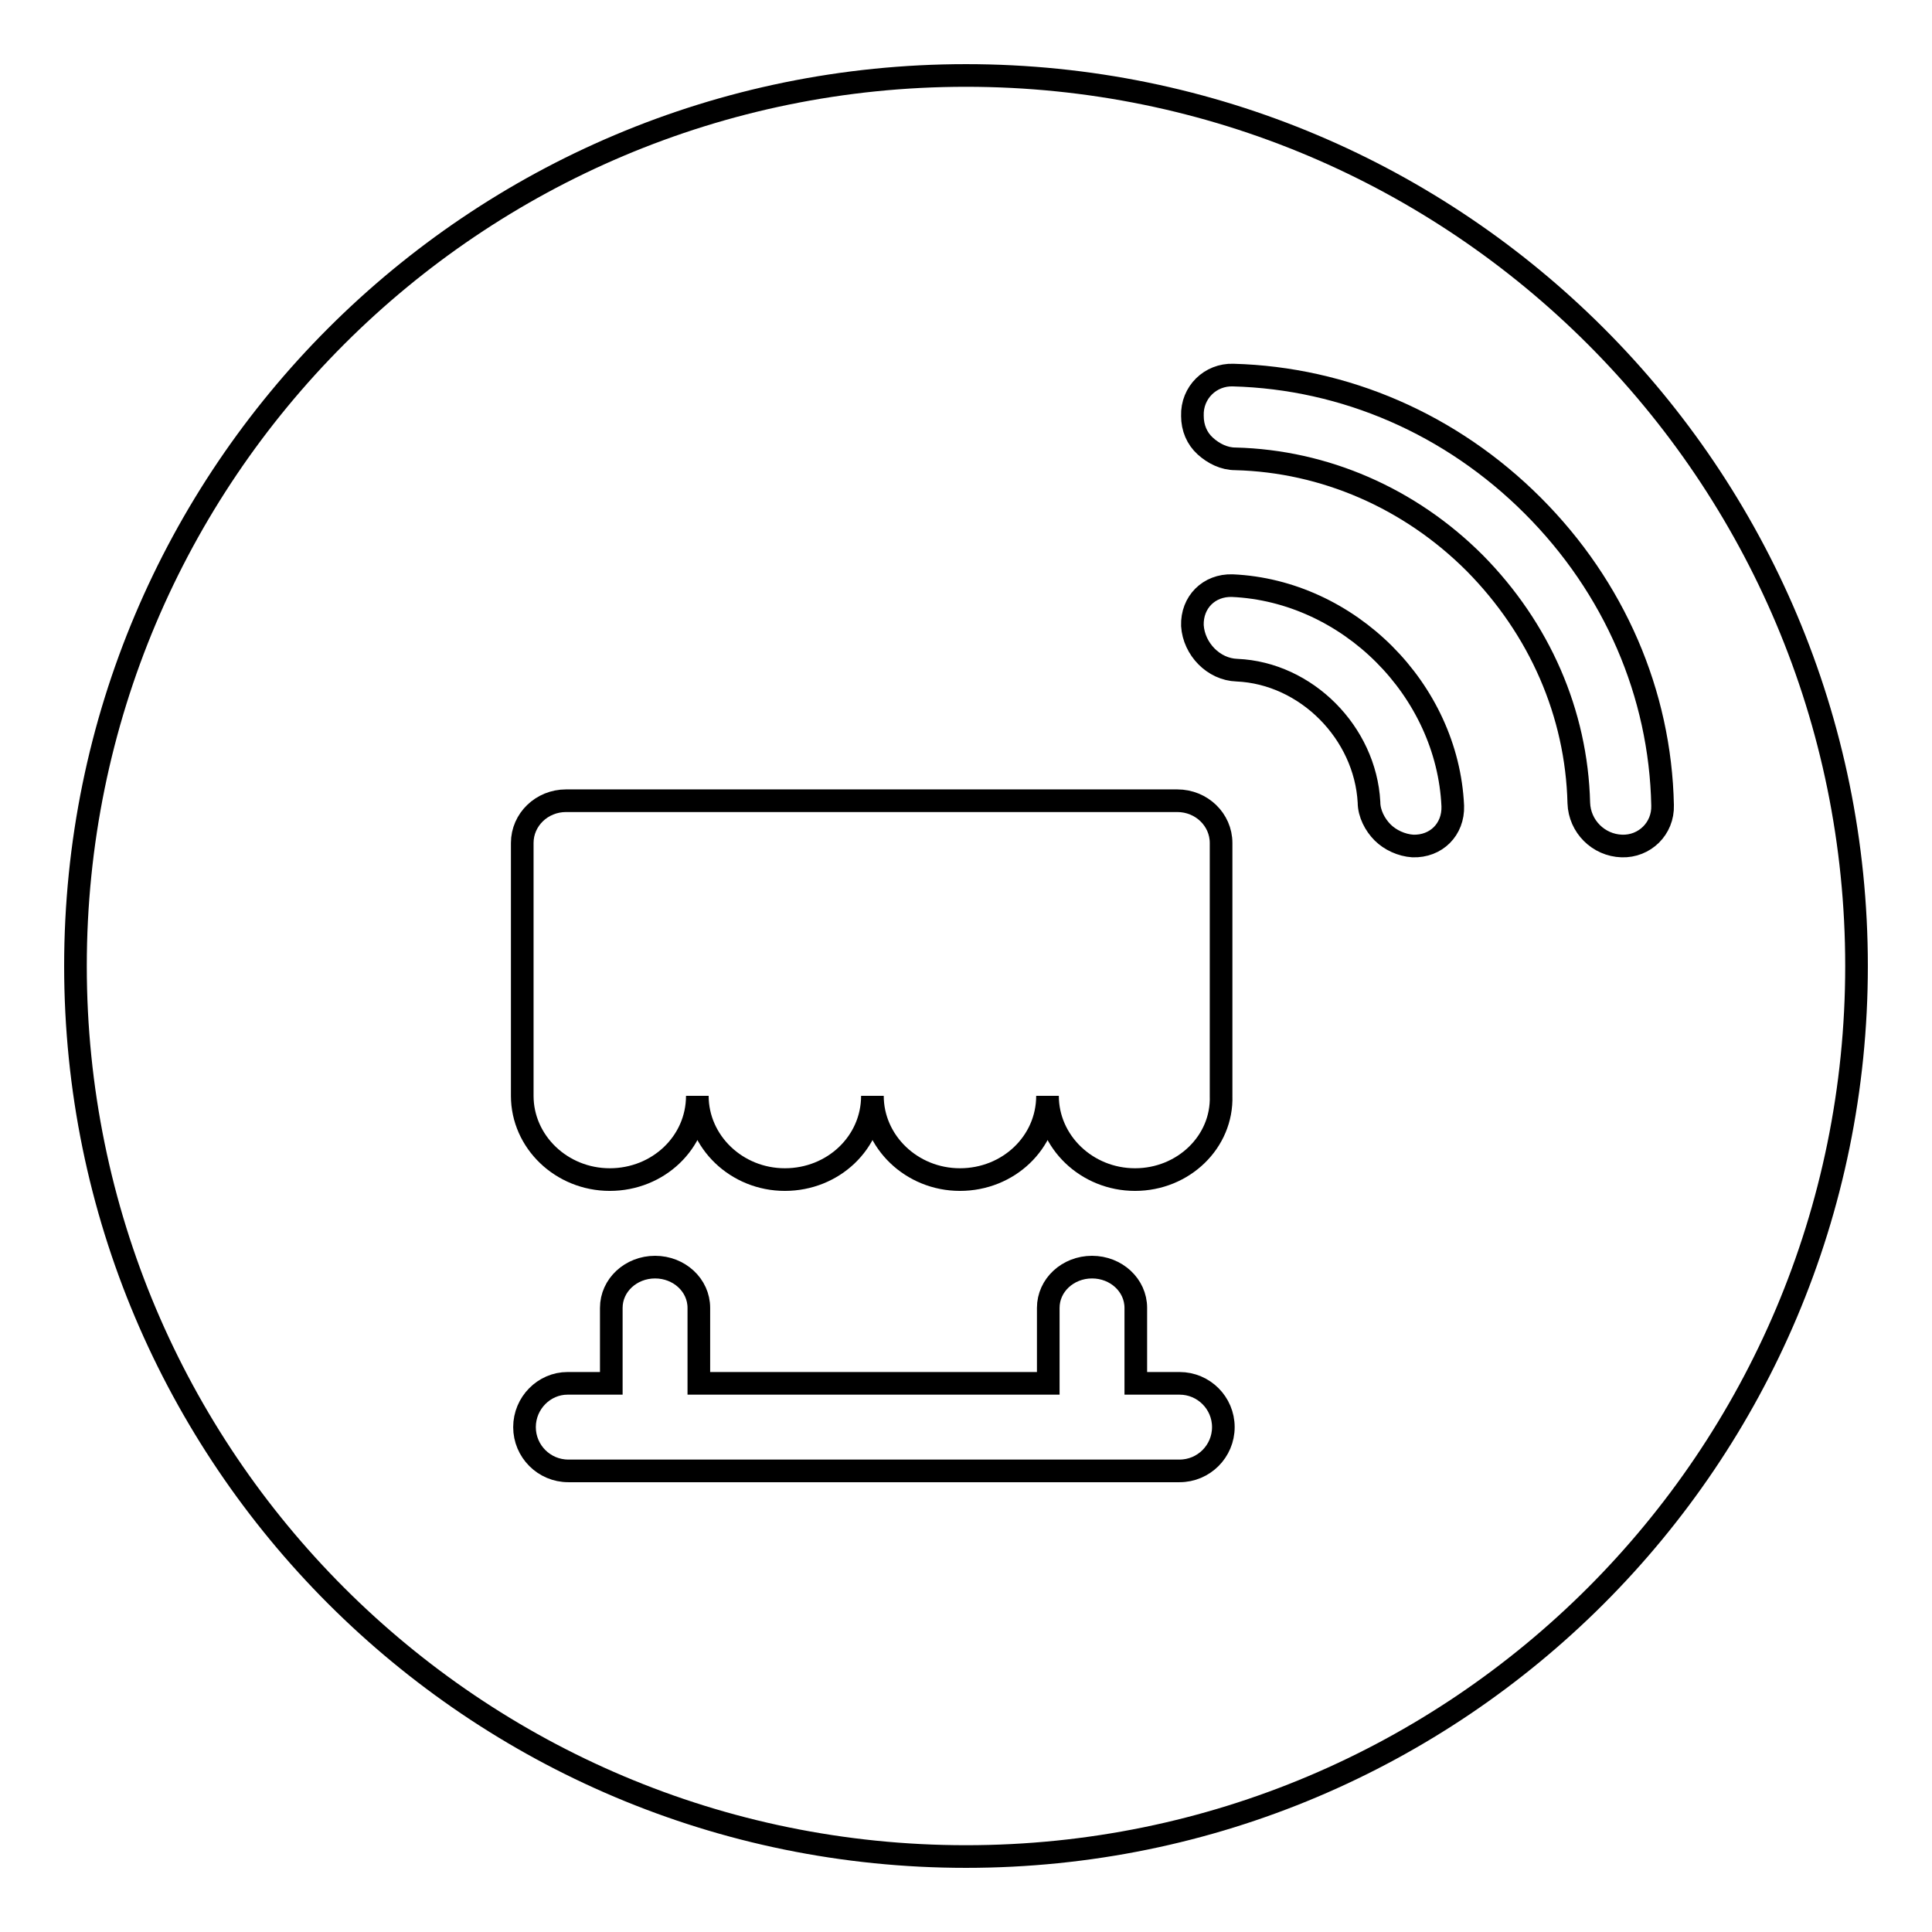
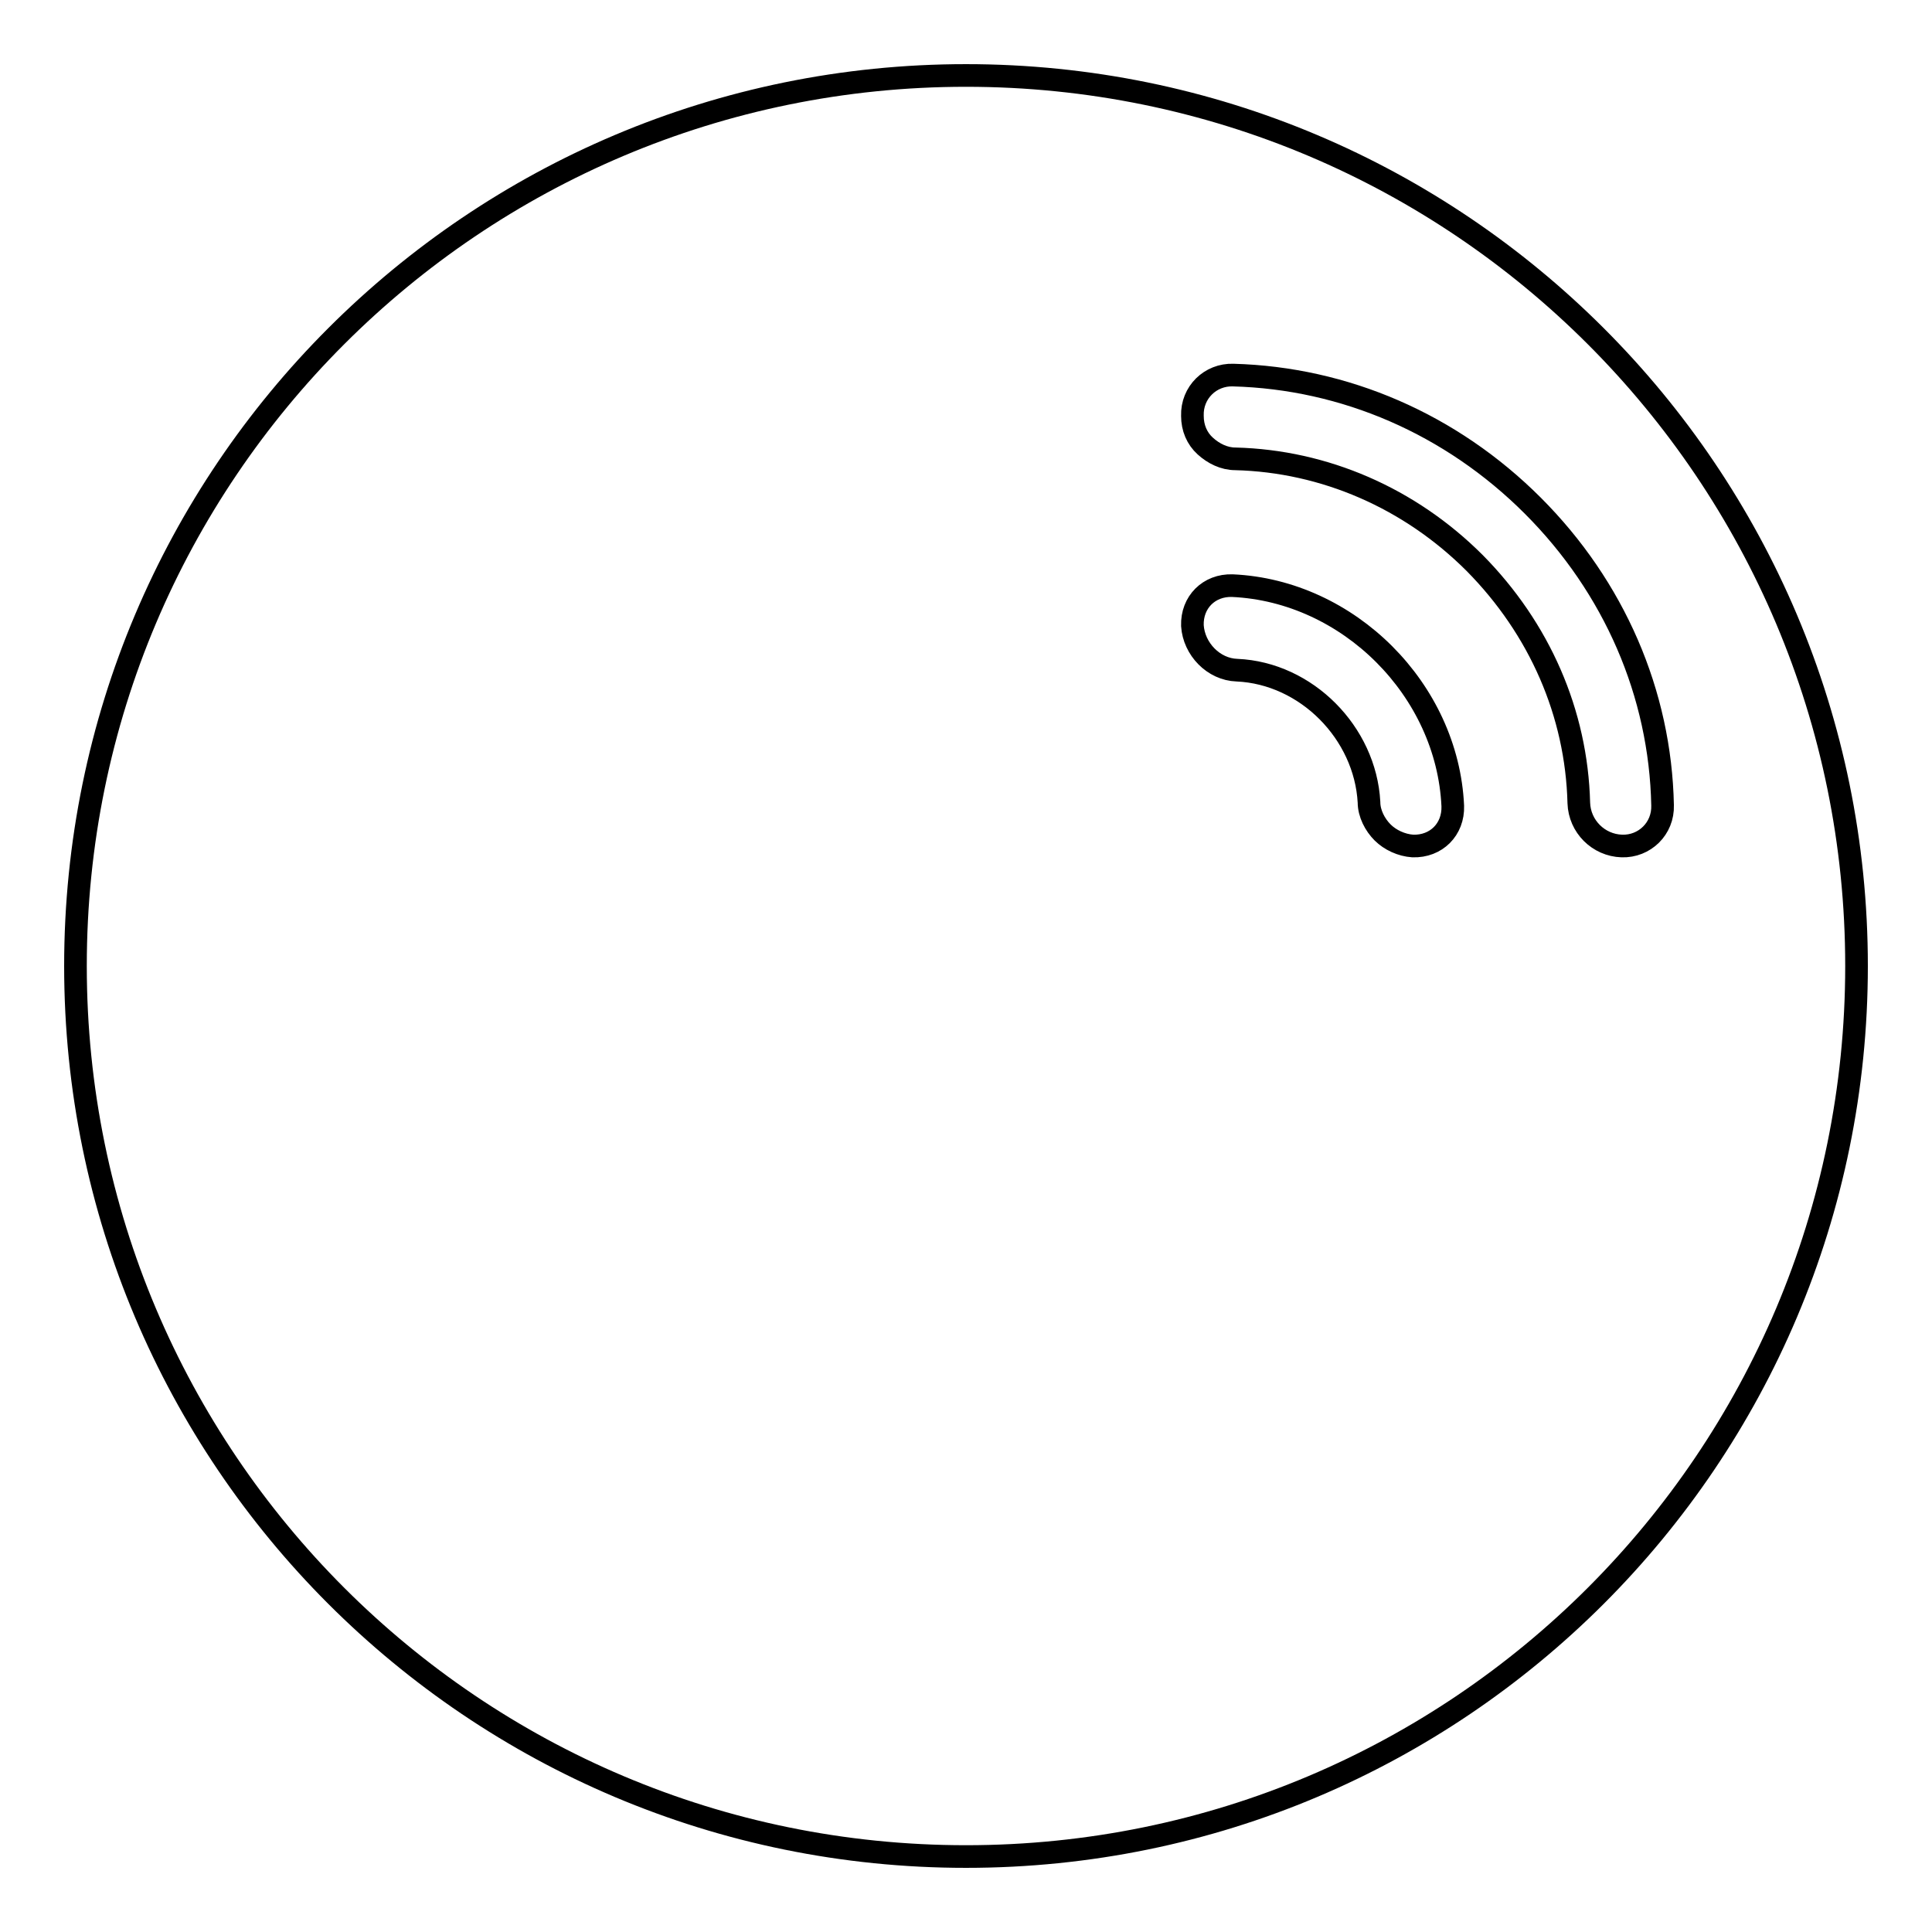
<svg xmlns="http://www.w3.org/2000/svg" version="1.1" x="0px" y="0px" viewBox="0 0 256 256" enable-background="new 0 0 256 256" xml:space="preserve">
  <g>
    <g>
      <path stroke-width="3" fill-opacity="0" stroke="#000000" d="M128,10c65.2,0,118,52.8,118,118c0,65.2-52.8,118-118,118c-65.2,0-118-52.8-118-118C10,62.8,62.8,10,128,10z" />
      <path stroke-width="3" fill-opacity="0" stroke="#000000" d="M203.1,67c10.8,10.8,16.9,24.9,17.2,39.7c0.1,3.1-2.4,5.5-5.4,5.4c-3.1-0.1-5.6-2.6-5.7-5.7c-0.3-11.9-5.2-23.1-13.8-31.8c-8.6-8.6-19.9-13.5-31.7-13.8c-1.5,0-2.9-0.7-4-1.7s-1.7-2.4-1.7-4c-0.1-3.1,2.4-5.5,5.4-5.4C178.2,50.1,192.3,56.2,203.1,67z M192.5,106.8c0.1,3.1-2.2,5.4-5.3,5.3c-1.5-0.1-3-0.8-4-1.8s-1.8-2.5-1.8-4c-0.5-9.2-8.3-17.1-17.5-17.5c-3.1-0.1-5.7-2.8-5.9-5.9c-0.1-3.1,2.2-5.4,5.3-5.3C178.7,78.3,191.8,91.4,192.5,106.8z" />
-       <path stroke-width="3" fill-opacity="0" stroke="#000000" d="M150.4,156.3c-6.4,0-11.6-5-11.6-11.1c0,6.2-5.2,11.1-11.6,11.1c-6.4,0-11.6-5-11.6-11.1c0,6.2-5.2,11.1-11.6,11.1c-6.4,0-11.6-5-11.6-11.1c0,6.2-5.2,11.1-11.6,11.1s-11.6-5-11.6-11.1v-5.6v-11.2v-16.7c0-3.1,2.6-5.6,5.8-5.6h81c3.2,0,5.8,2.5,5.8,5.6v16.7v11.2v5.6C162,151.3,156.8,156.3,150.4,156.3z M75.2,183.3H81v-10c0-3,2.6-5.4,5.8-5.4s5.8,2.4,5.8,5.4v10h46.3v-10c0-3,2.6-5.4,5.8-5.4c3.2,0,5.8,2.4,5.8,5.4v10h5.8c3.2,0,5.8,2.6,5.8,5.8c0,3.2-2.6,5.8-5.8,5.8h-81c-3.2,0-5.8-2.6-5.8-5.8C69.5,185.9,72.1,183.3,75.2,183.3z" />
    </g>
  </g>
</svg>